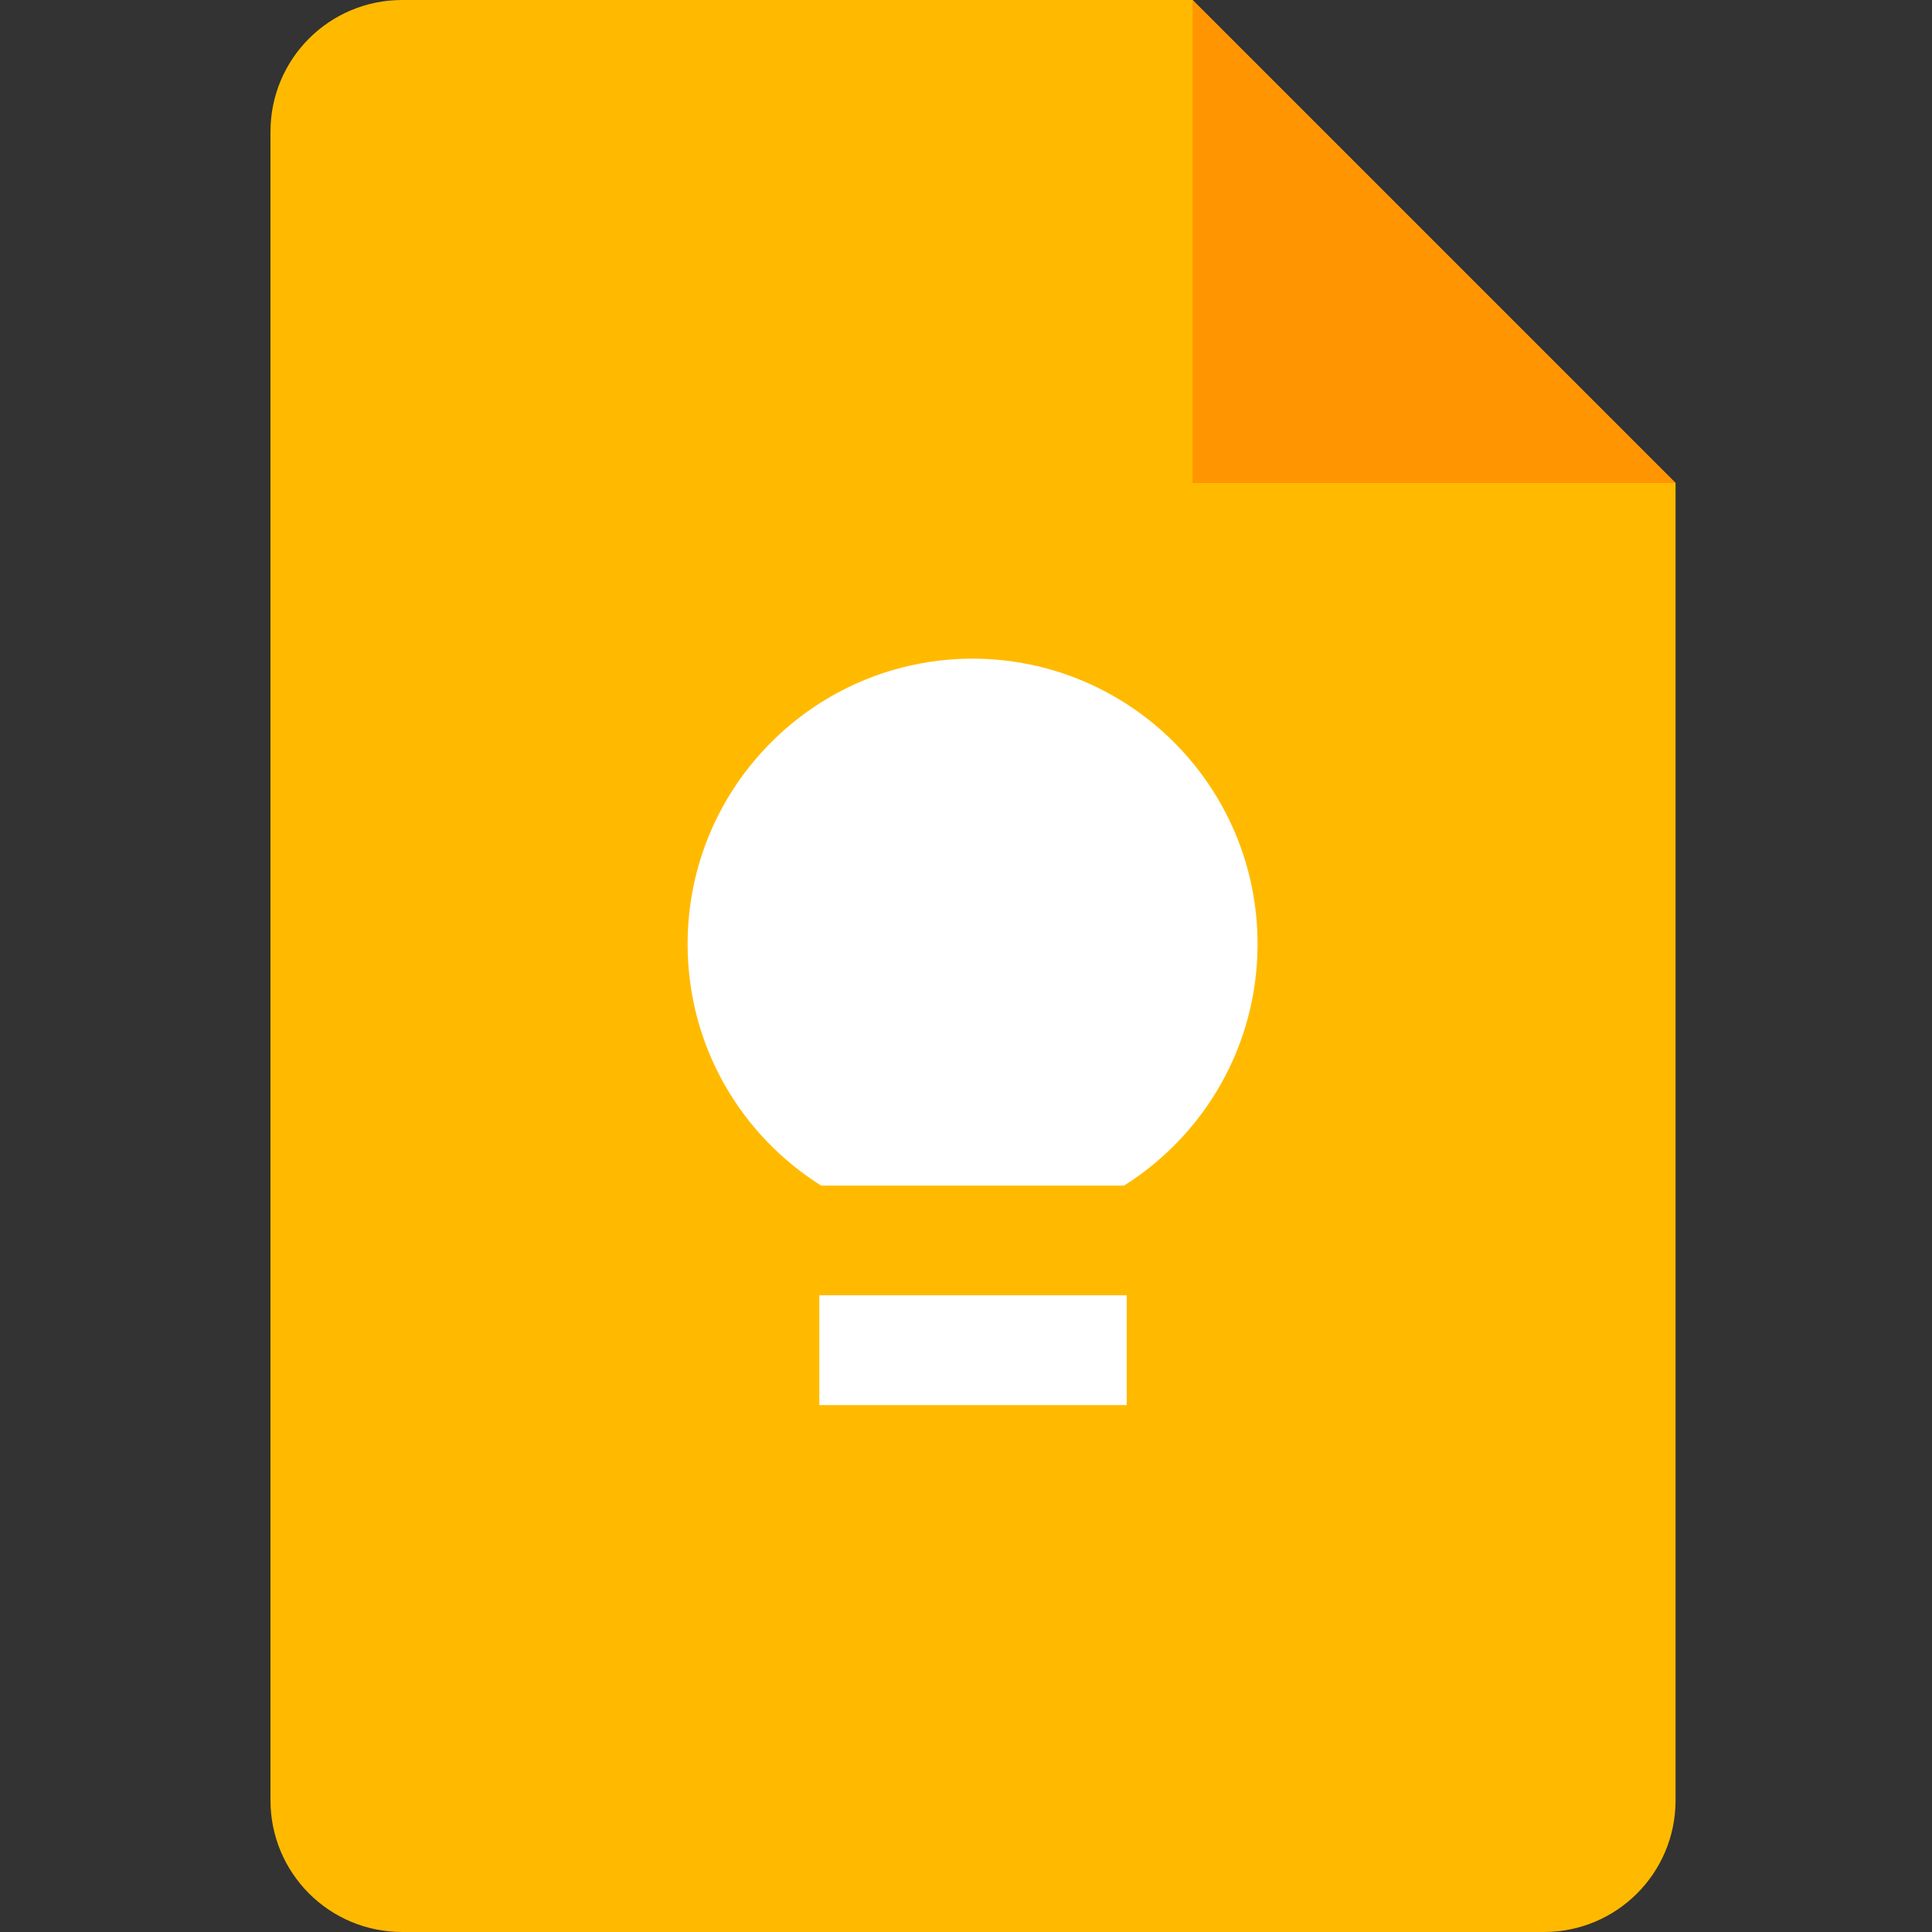
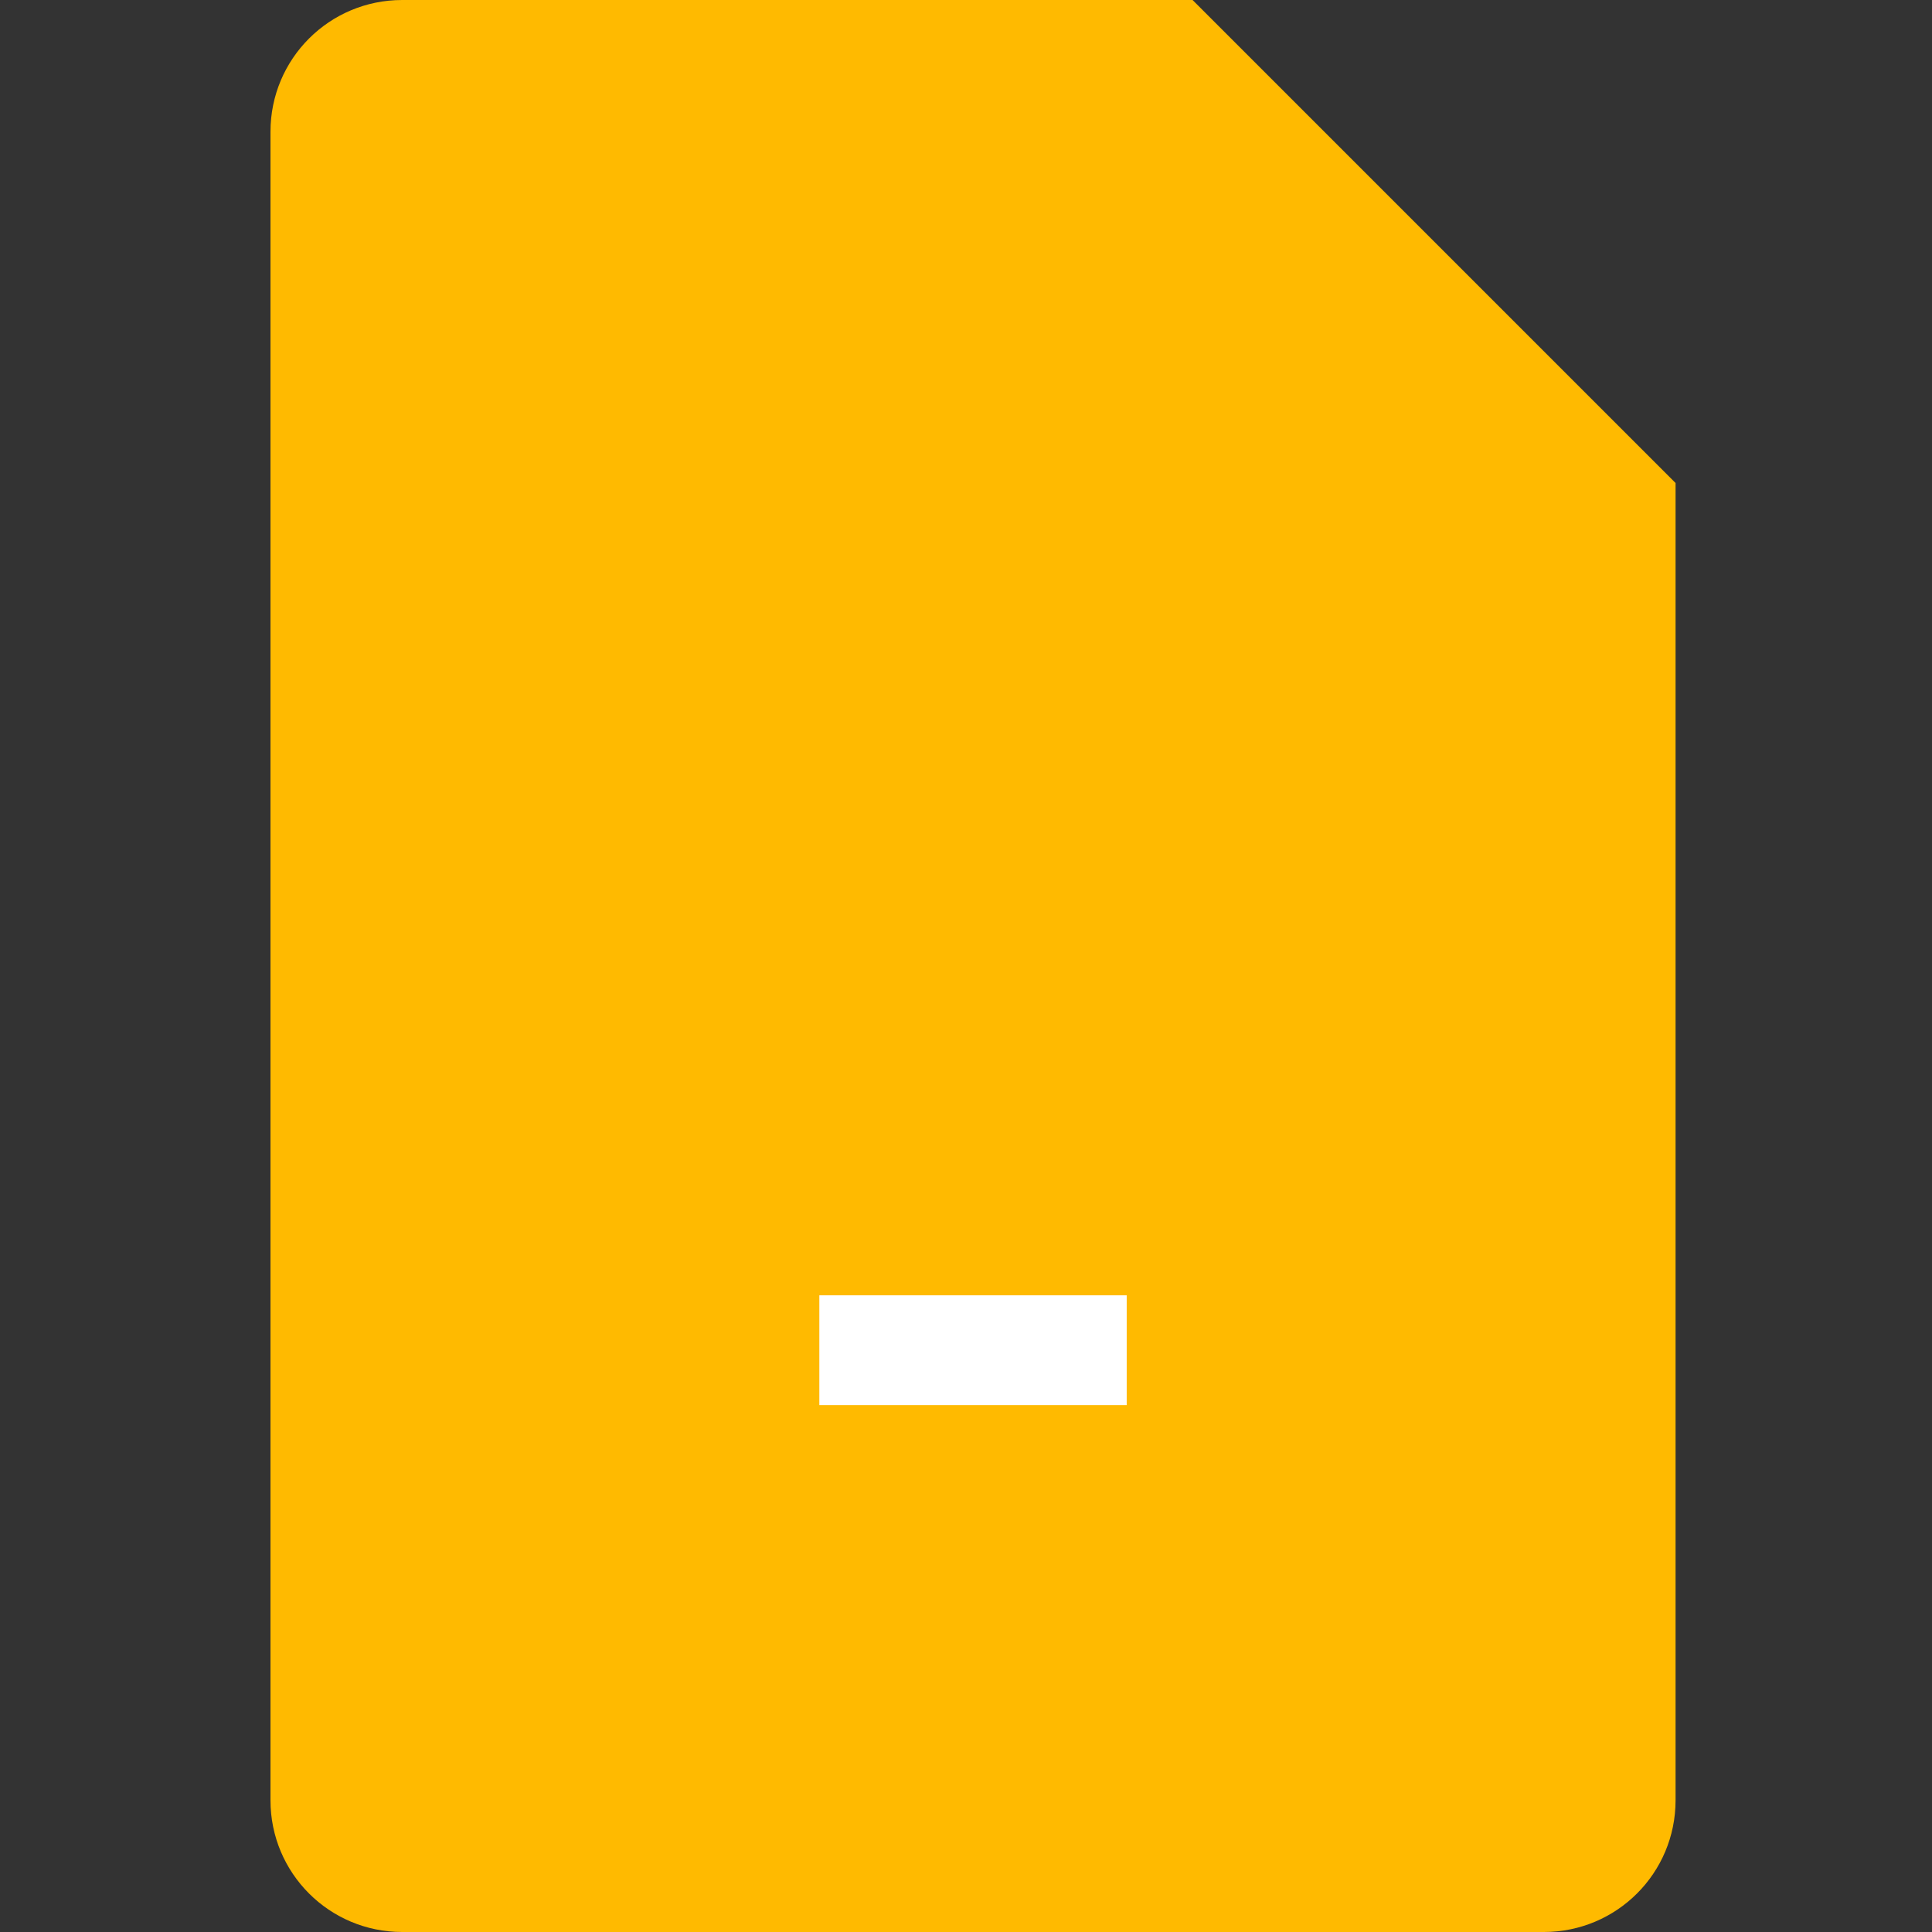
<svg xmlns="http://www.w3.org/2000/svg" width="100" height="100" viewBox="0 0 100 100" fill="none">
  <rect x="0" y="0" width="100" height="100" fill="#333333" stroke="none" />
  <path d="M79.909 100H20.818C17.046 100 14 96.954 14 93.182V6.818C14 3.045 17.046 0 20.818 0H61.727L86.727 25V93.182C86.727 96.954 83.682 100 79.909 100Z" fill="#FFBA00" />
-   <path d="M61.727 0L86.727 25H61.727V0Z" fill="#FF9500" />
  <path d="M58.318 67.045H42.409V72.727H58.318V67.045Z" fill="white" />
-   <path d="M50.364 34.091C42.205 34.091 35.591 40.705 35.591 48.864C35.591 54.136 38.341 58.75 42.5 61.364H58.182C62.33 58.75 65.091 54.136 65.091 48.864C65.091 40.705 58.477 34.091 50.318 34.091H50.364Z" fill="white" />
</svg>